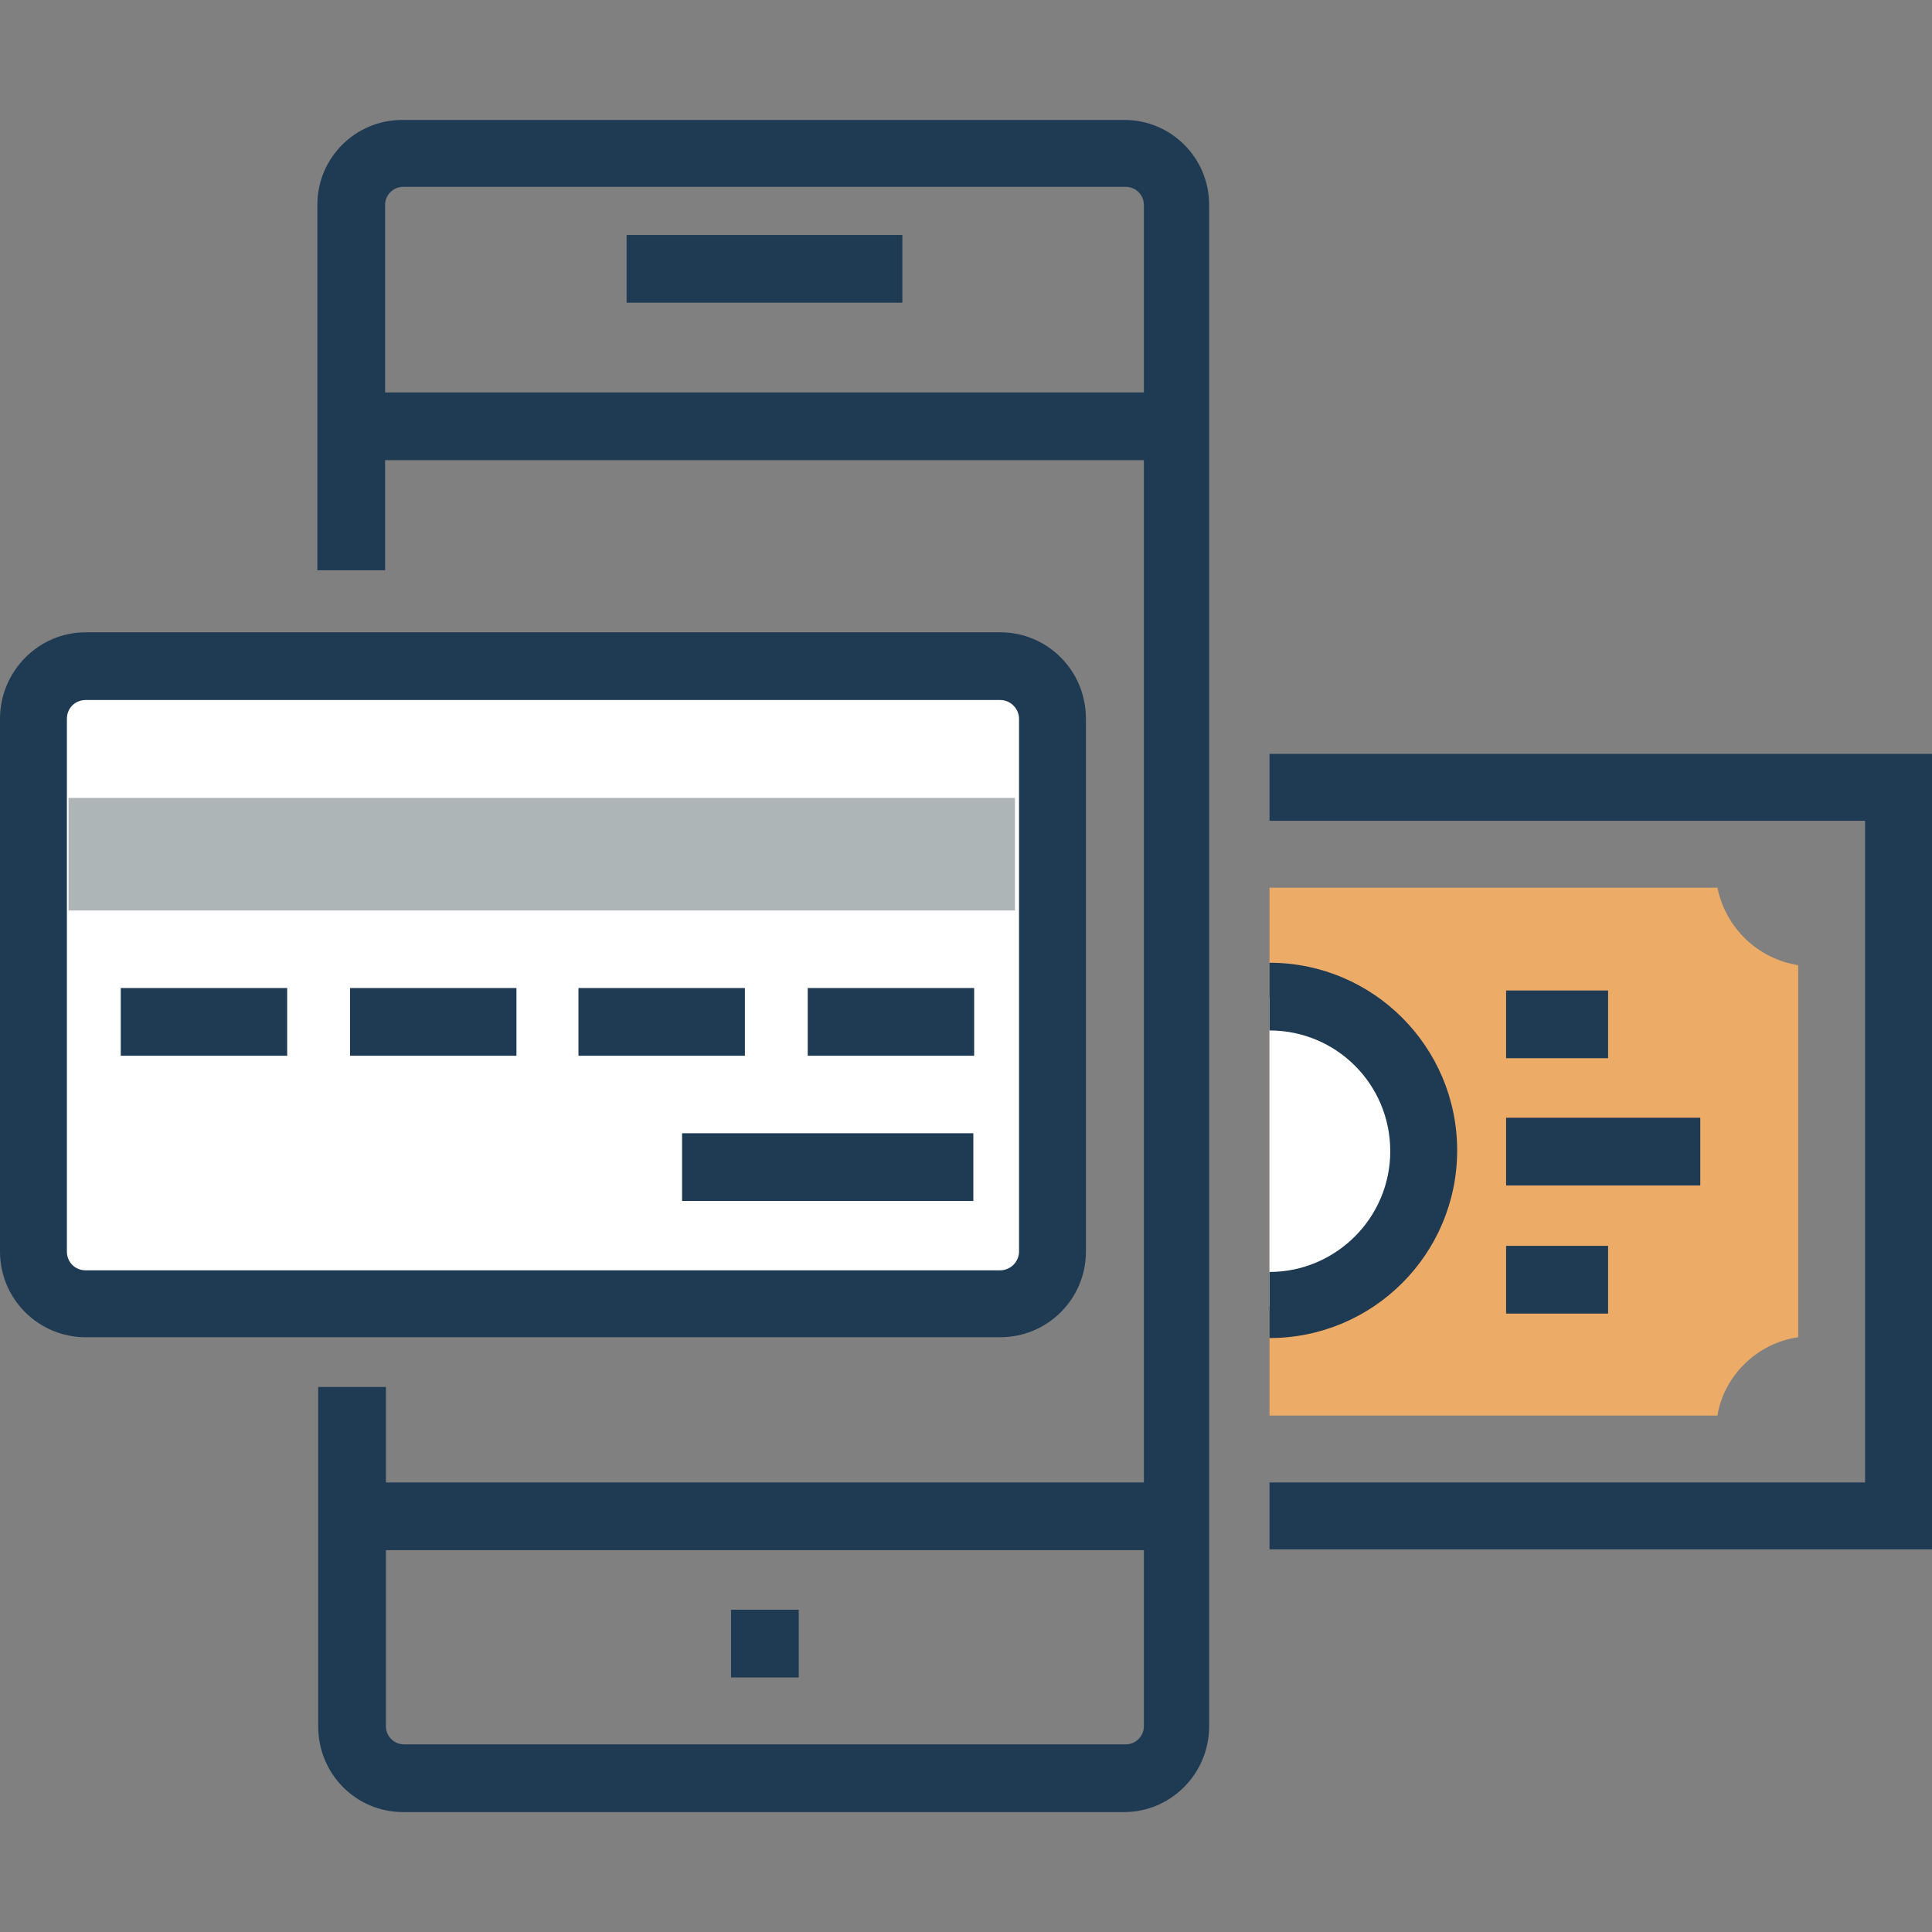
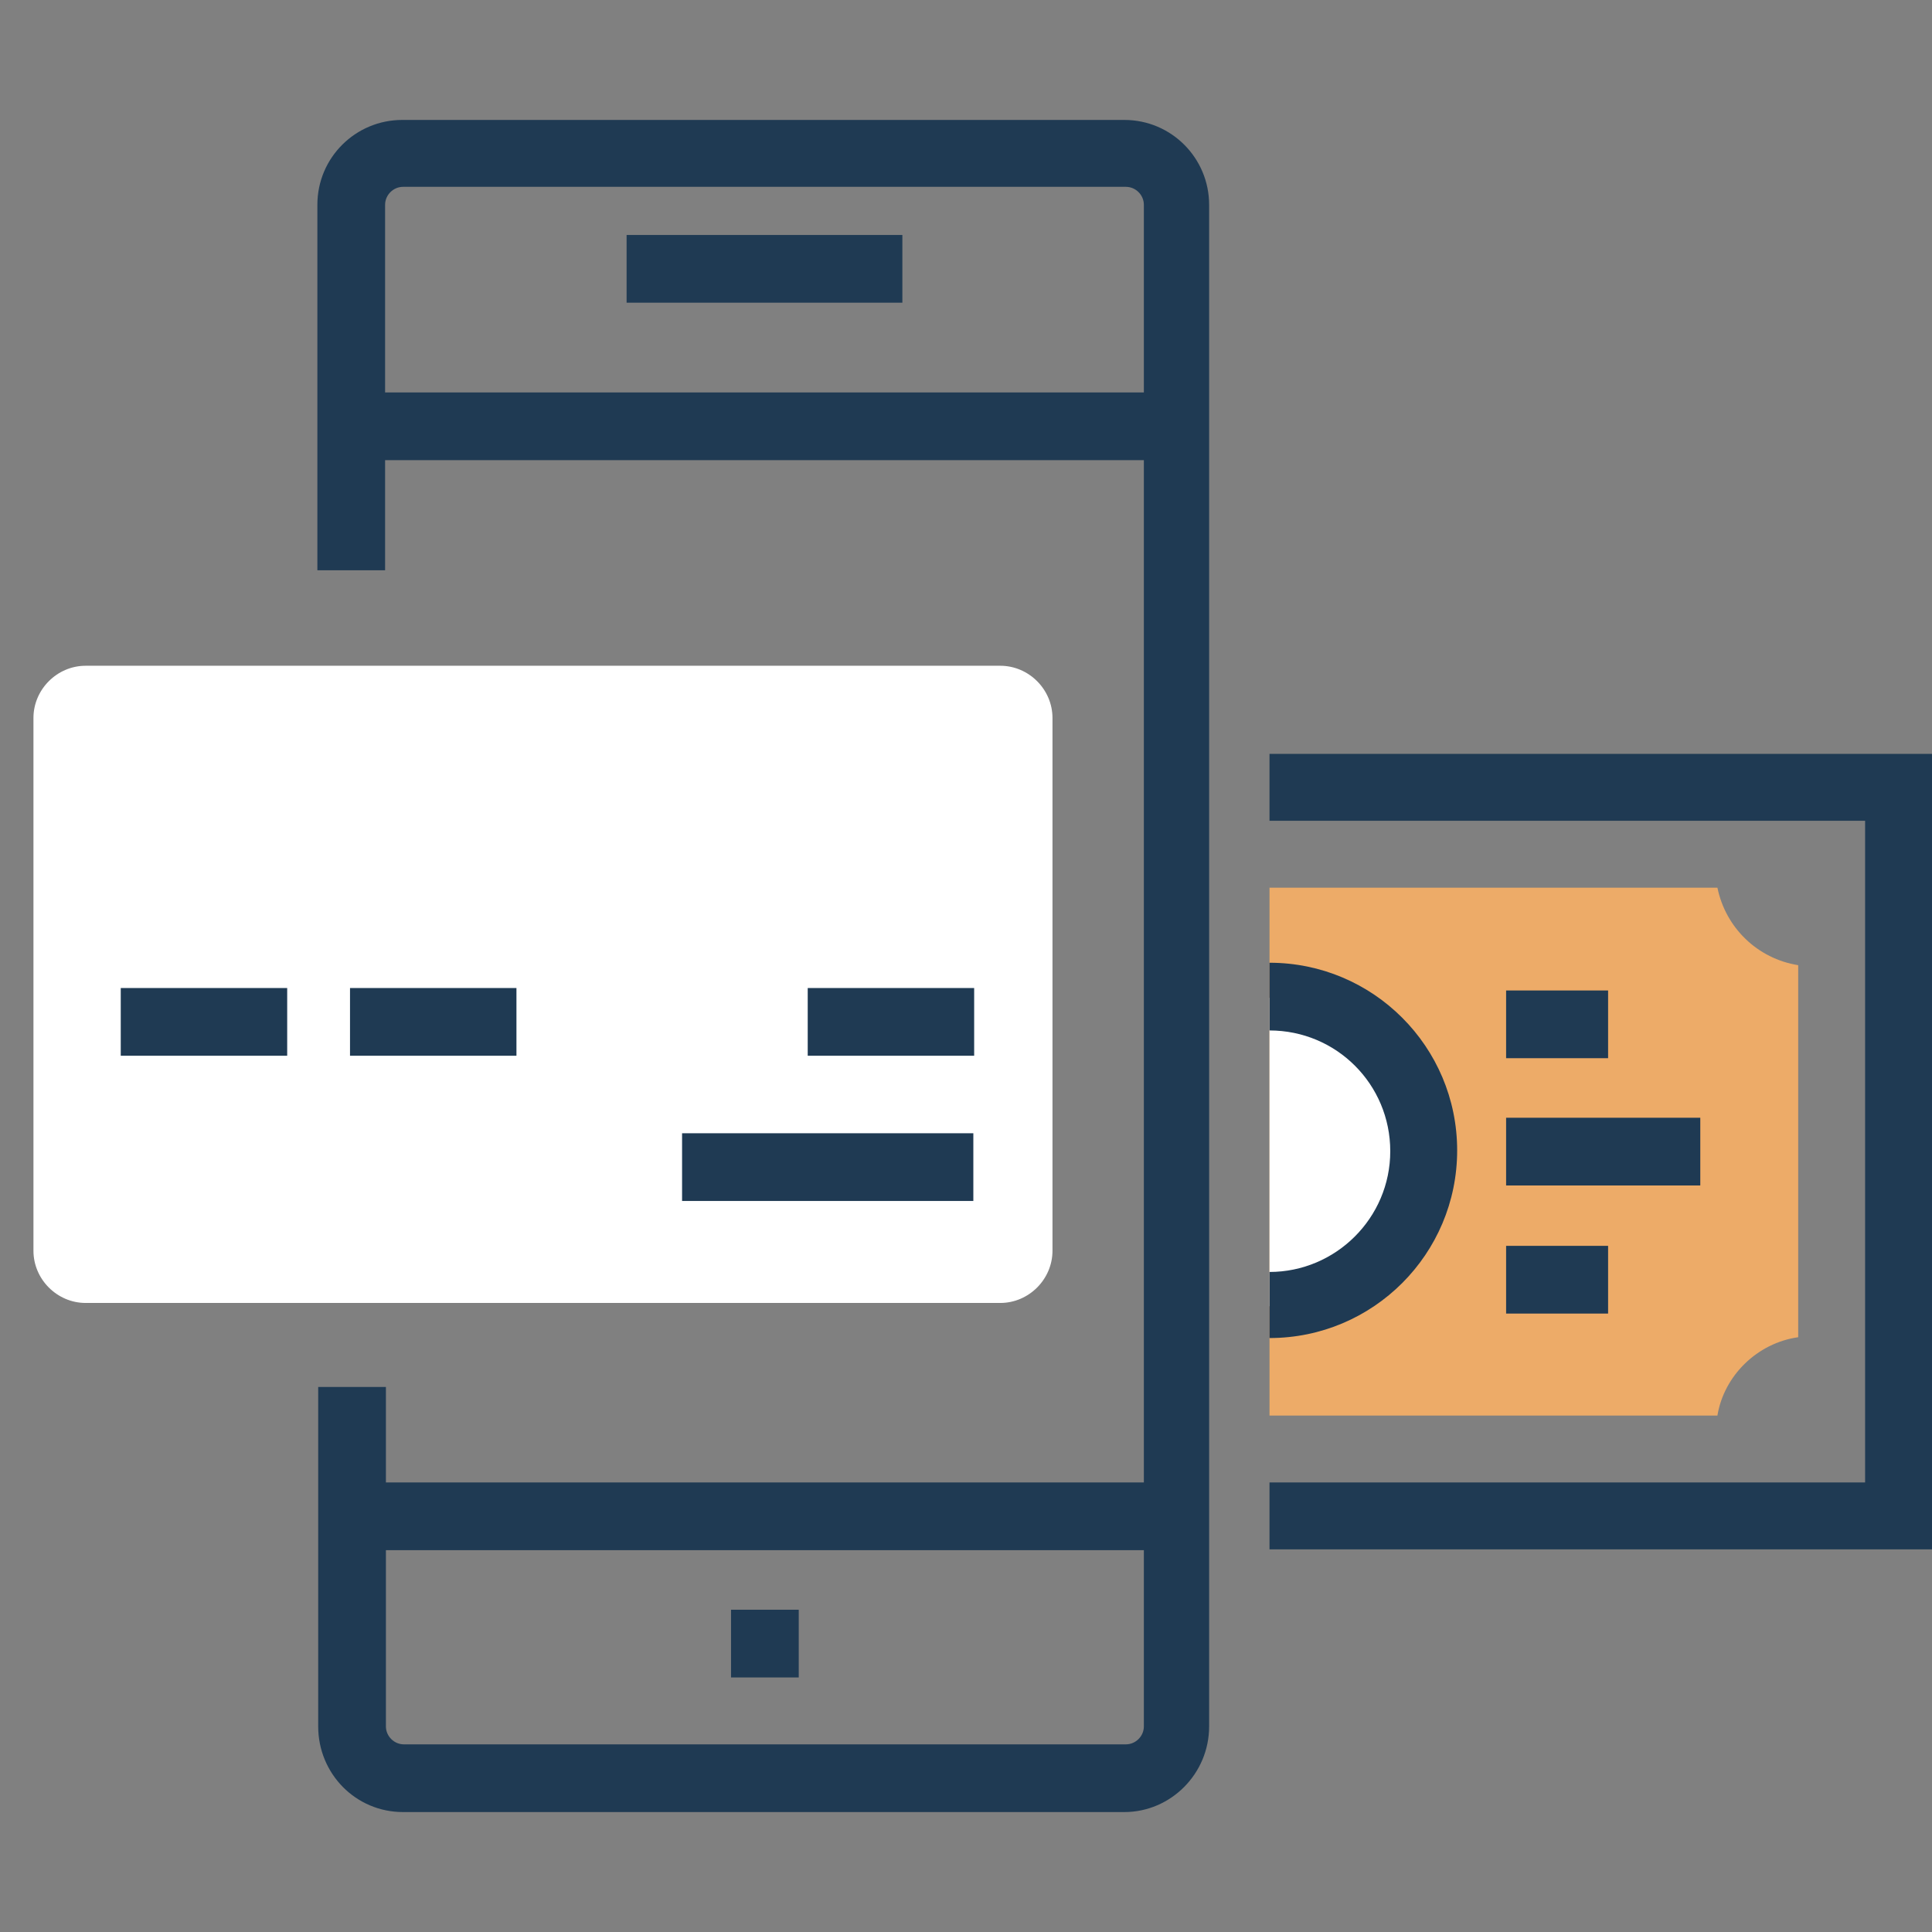
<svg xmlns="http://www.w3.org/2000/svg" version="1.1" viewBox="0 0 236.8 236.8">
  <rect x="0" y="0" width="236.8" height="236.8" fill="#808080" stroke="none" />
  <defs>
    <style>
      .cls-1 {
        fill: none;
      }

      .cls-2 {
        fill: #edab68;
      }

      .cls-3 {
        fill: #fff;
      }

      .cls-4 {
        fill: #1f3a53;
      }

      .cls-5 {
        fill: #aeb5b6;
      }
    </style>
  </defs>
  <g>
    <g id="Layer_1">
      <g id="slow-lending-application-process">
        <polygon class="cls-4" points="236.8 189.9 155.6 189.9 155.6 181.7 228.6 181.7 228.6 100.6 155.6 100.6 155.6 92.4 236.8 92.4 236.8 189.9" />
        <path class="cls-2" d="M155.6,108.8h54.9c1,4.9,4.9,8.7,9.9,9.5v45.6c-5,.7-9.1,4.7-9.9,9.6h-54.9" />
        <g>
          <path class="cls-3" d="M155.6,122.3c10.4,0,18.9,8.5,18.9,18.9s-8.5,18.9-18.9,18.9" />
-           <path class="cls-4" d="M155.6,164.2v-8.3c8.1,0,14.8-6.6,14.8-14.8s-6.6-14.8-14.8-14.8v-8.3c12.7,0,23,10.3,23,23s-10.3,23-23,23v.2Z" />
+           <path class="cls-4" d="M155.6,164.2v-8.3c8.1,0,14.8-6.6,14.8-14.8s-6.6-14.8-14.8-14.8v-8.3c12.7,0,23,10.3,23,23s-10.3,23-23,23v.2" />
        </g>
        <g>
          <g>
            <line class="cls-1" x1="184.6" y1="141.2" x2="208.4" y2="141.2" />
            <rect class="cls-4" x="184.6" y="137" width="23.8" height="8.3" />
          </g>
          <g>
            <g>
              <line class="cls-1" x1="184.6" y1="125.5" x2="197.1" y2="125.5" />
              <rect class="cls-4" x="184.6" y="121.4" width="12.5" height="8.3" />
            </g>
            <g>
              <line class="cls-1" x1="184.6" y1="156.8" x2="197.1" y2="156.8" />
              <rect class="cls-4" x="184.6" y="152.7" width="12.5" height="8.3" />
            </g>
          </g>
        </g>
        <path class="cls-4" d="M137.9,222.1H49.4c-5.8,0-10.4-4.7-10.4-10.5v-41.6h8.3v41.6c0,1.2,1,2.2,2.2,2.2h88.5c1.2,0,2.2-1,2.2-2.2V25.1c0-1.2-1-2.2-2.2-2.2H49.4c-1.2,0-2.2,1-2.2,2.2v44.8h-8.3V25.1c0-5.8,4.7-10.4,10.4-10.4h88.5c5.8,0,10.4,4.7,10.4,10.4v186.5c0,5.8-4.7,10.5-10.4,10.5h0Z" />
        <rect class="cls-4" x="76.8" y="28.8" width="33.8" height="8.3" />
        <rect class="cls-4" x="42.8" y="48.1" width="101.8" height="8.3" />
        <rect class="cls-4" x="42.8" y="181.7" width="101.8" height="8.3" />
        <rect class="cls-4" x="89.6" y="197.3" width="8.3" height="8.3" />
        <g>
          <g>
            <path class="cls-3" d="M4.1,153.3c0,3.5,2.9,6.4,6.4,6.4h112.1c3.5,0,6.4-2.9,6.4-6.4v-65.3c0-3.5-2.9-6.4-6.4-6.4H10.5c-3.5,0-6.4,2.9-6.4,6.4v65.3Z" />
-             <path class="cls-4" d="M122.7,163.9H10.5c-5.8,0-10.5-4.7-10.5-10.5v-65.3c0-5.8,4.7-10.6,10.5-10.6h112.1c5.8,0,10.5,4.7,10.5,10.6v65.3c0,5.8-4.7,10.5-10.5,10.5h0ZM10.5,85.8c-1.3,0-2.3,1-2.3,2.3v65.3c0,1.3,1,2.3,2.3,2.3h112.1c1.2,0,2.3-1,2.3-2.3v-65.3c0-1.2-1-2.3-2.3-2.3,0,0-112.1,0-112.1,0Z" />
          </g>
          <g>
            <line class="cls-1" x1="119.4" y1="125.2" x2="99" y2="125.2" />
            <rect class="cls-4" x="99" y="121.1" width="20.4" height="8.3" />
          </g>
          <g>
            <line class="cls-1" x1="119.4" y1="143.1" x2="83.6" y2="143.1" />
            <rect class="cls-4" x="83.6" y="138.9" width="35.7" height="8.3" />
          </g>
          <g>
-             <line class="cls-1" x1="91.3" y1="125.2" x2="70.9" y2="125.2" />
-             <rect class="cls-4" x="70.9" y="121.1" width="20.4" height="8.3" />
-           </g>
+             </g>
          <g>
            <line class="cls-1" x1="63.2" y1="125.2" x2="42.9" y2="125.2" />
            <rect class="cls-4" x="42.9" y="121.1" width="20.4" height="8.3" />
          </g>
          <g>
            <line class="cls-1" x1="35.1" y1="125.2" x2="14.8" y2="125.2" />
            <rect class="cls-4" x="14.8" y="121.1" width="20.4" height="8.3" />
          </g>
-           <rect class="cls-5" x="8.4" y="97.8" width="116" height="13.8" />
        </g>
      </g>
    </g>
  </g>
</svg>